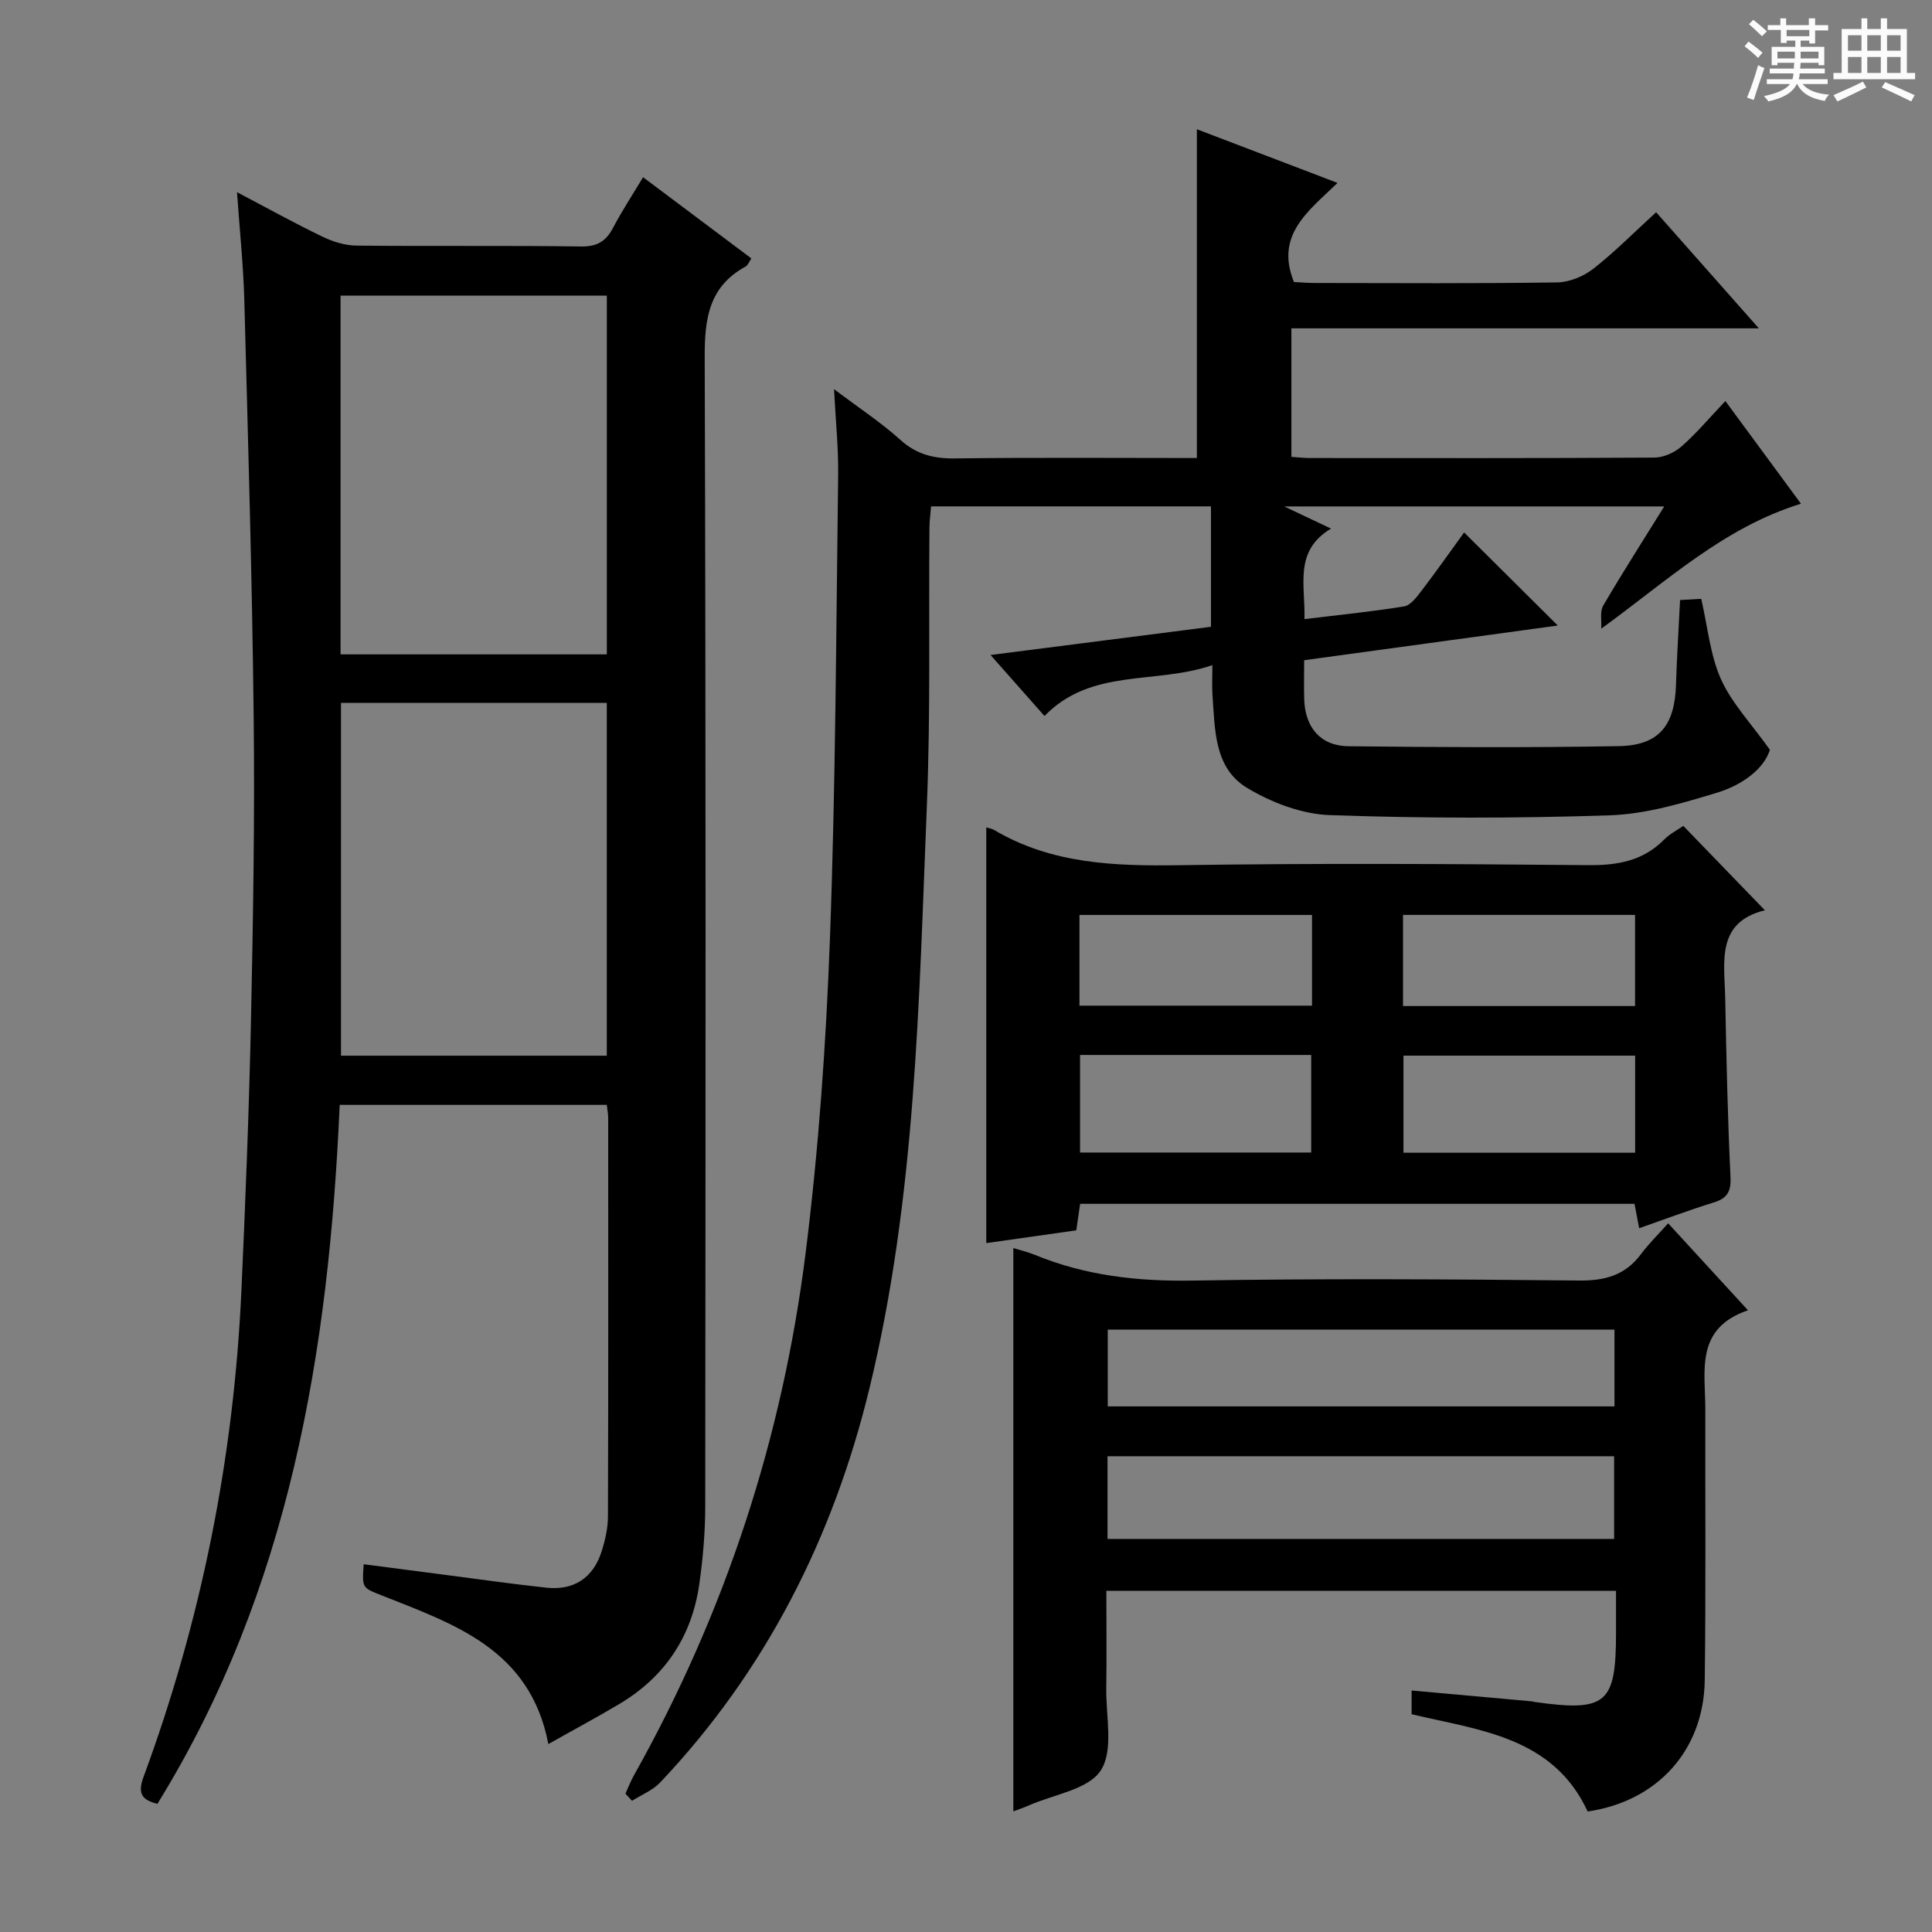
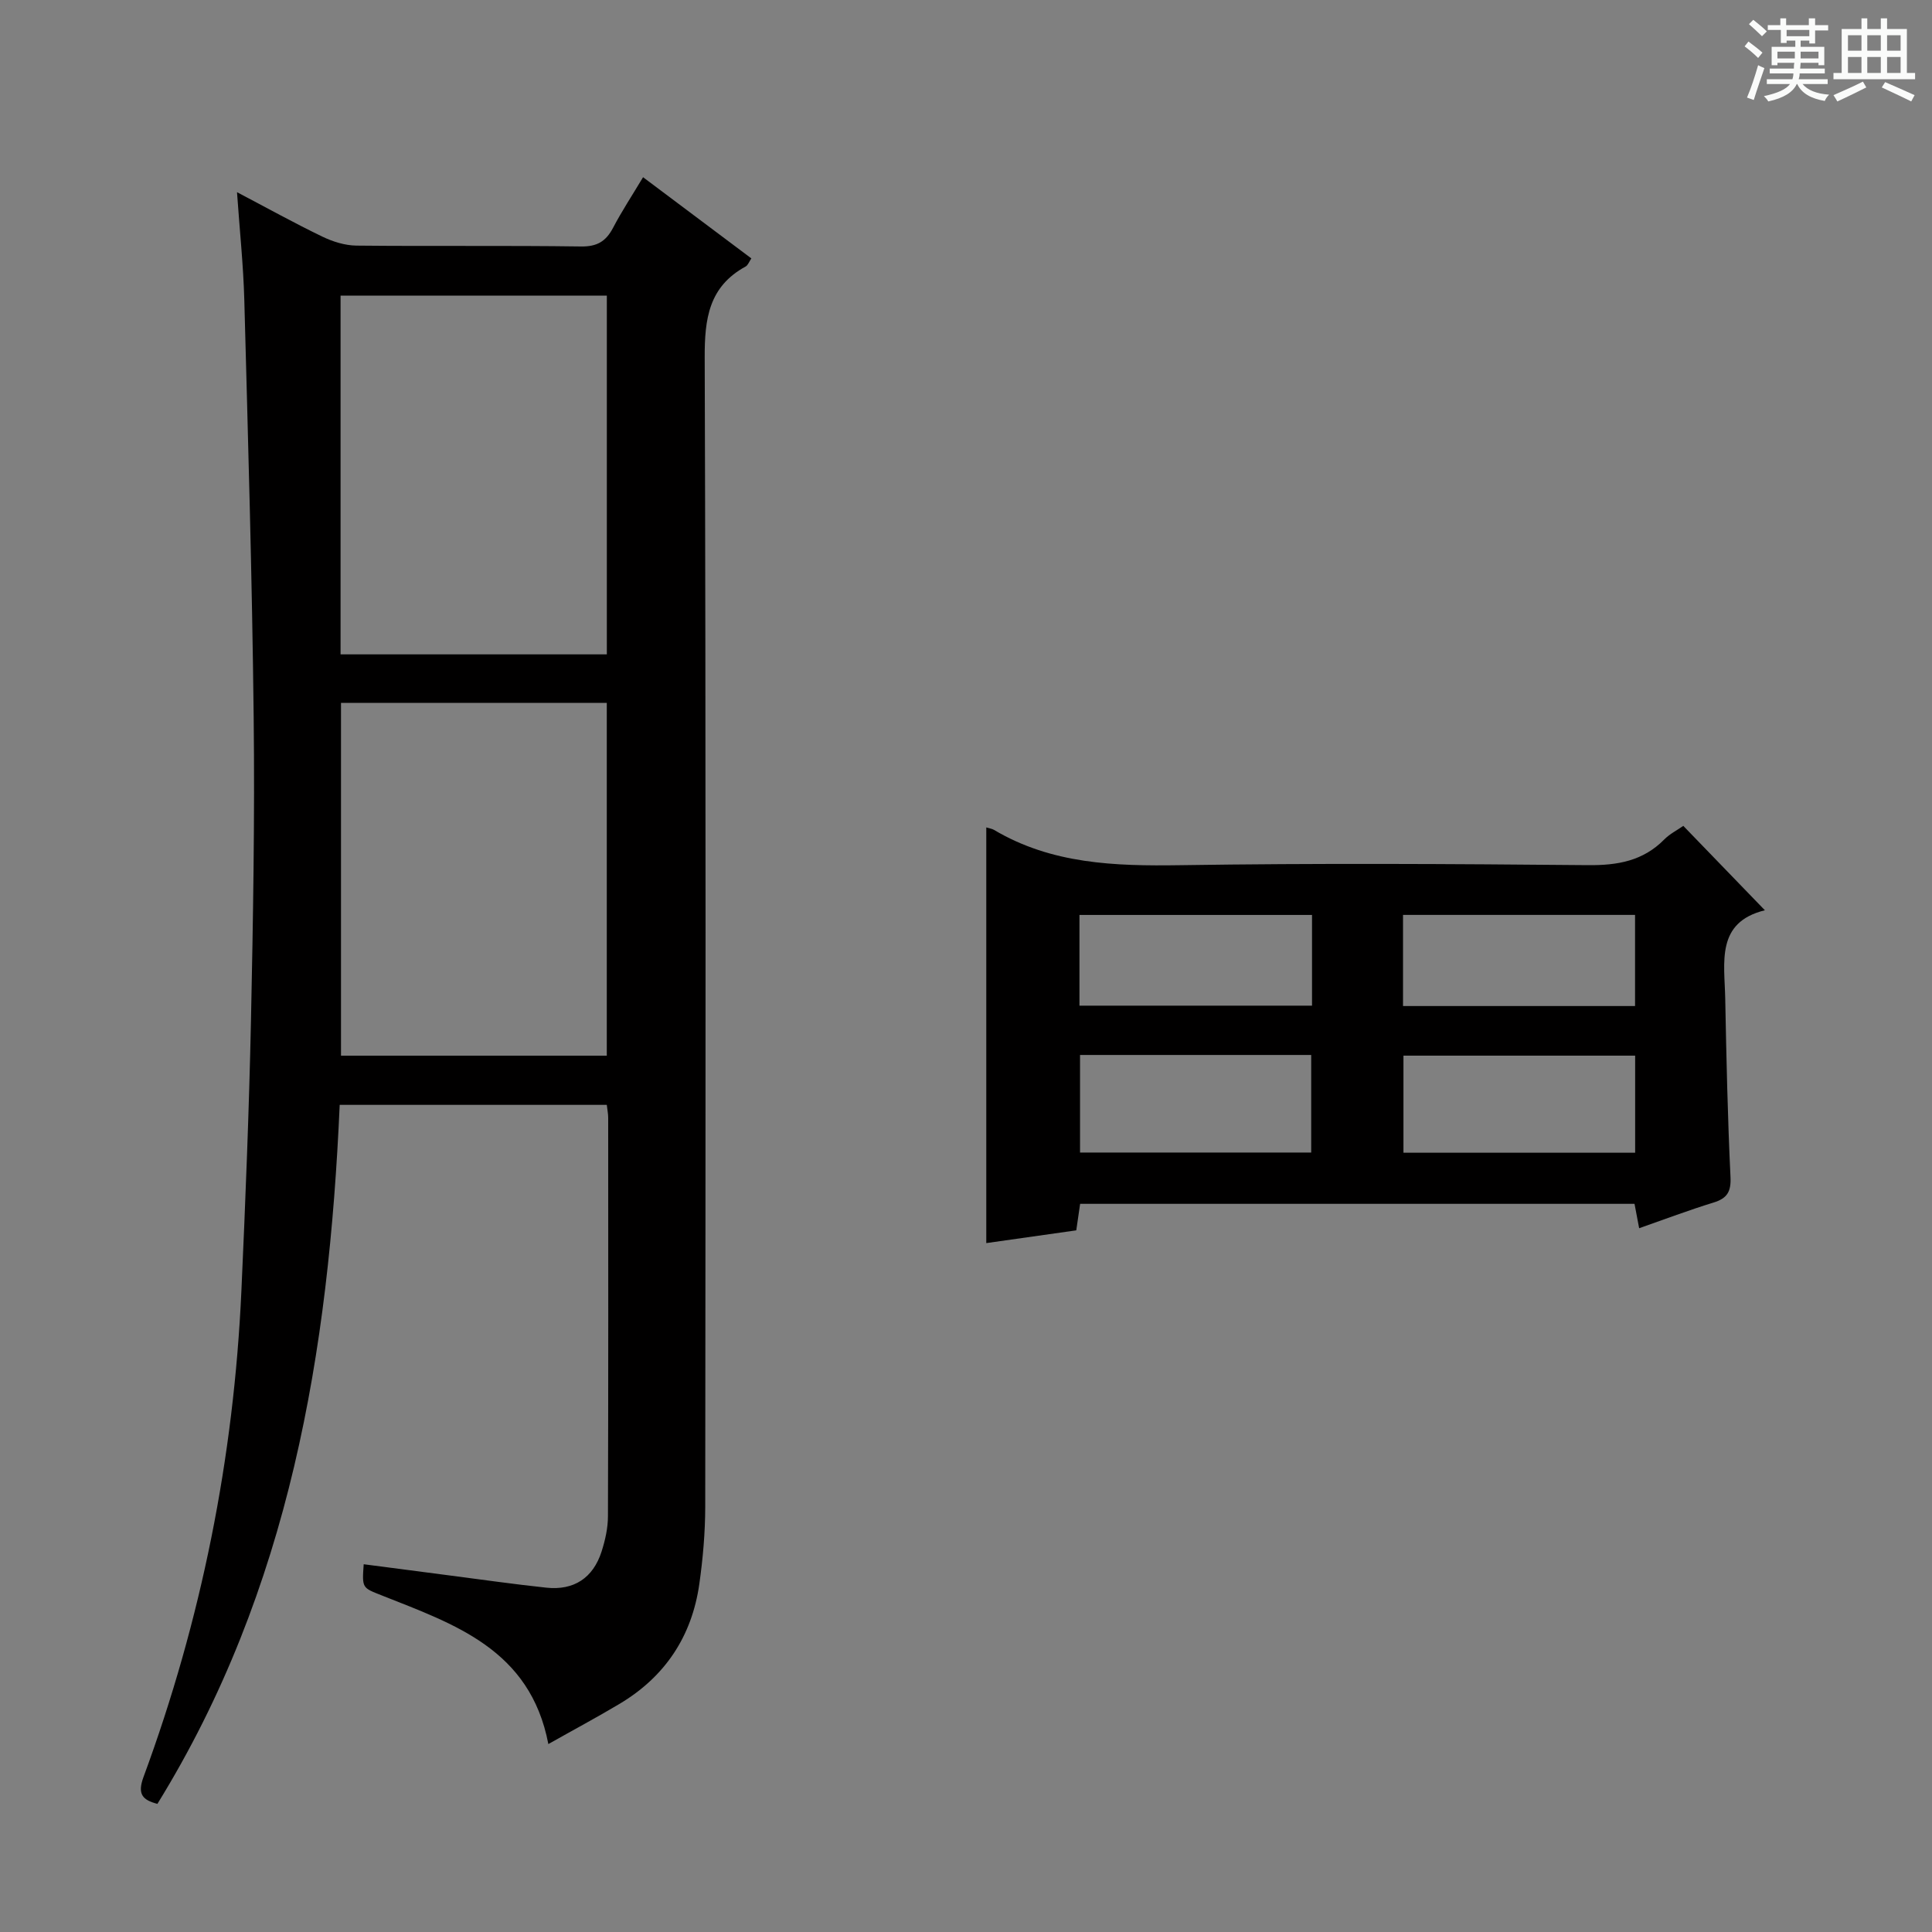
<svg xmlns="http://www.w3.org/2000/svg" enable-background="new 0 0 400 400" viewBox="0 0 400 400">
  <rect x="0" y="0" width="400" height="400" fill="#808080" stroke="none" />
  <path d="m361.2 9.6.8-1c.9.7 1.9 1.4 2.9 2.3l-.9 1.1c-1-1-2-1.8-2.8-2.4zm.5 10.6c.9-2.1 1.6-4.3 2.3-6.7.4.2.8.4 1.3.6-.7 2.1-1.5 4.3-2.2 6.6zm.4-15.2.9-.9c1 .8 2 1.6 2.8 2.4l-1 1c-.9-.9-1.8-1.7-2.7-2.5zm12.5-1.2h1.2v1.4h2.7v1.1h-2.7v2.7h-1.2v-.6h-1.8v1.3h4.9v3.8h-1.2v-.5h-3.7c0 .4-.1.9-.1 1.2h5.1v1h-5.2c0 .5-.1.9-.2 1.2h6v1h-5.2c1.1 1.3 2.9 2 5.5 2.2-.4.4-.7.8-.9 1.3-2.9-.5-4.8-1.6-5.7-3.5h-.1c-.8 1.7-2.7 2.9-5.9 3.6-.2-.4-.6-.8-.9-1.1 2.8-.6 4.6-1.4 5.4-2.5h-4.8v-1h5.3c.1-.3.2-.7.2-1.2h-4.9v-1h5c0-.4 0-.8.1-1.2h-3.5v.5h-1.2v-3.8h4.9v-1.3h-1.8v.5h-1.2v-2.7h-2.7v-1h2.6v-1.4h1.2v1.4h4.7v-1.4zm-6.6 8.3h3.6c0-.4 0-.9 0-1.4h-3.6zm1.9-4.6h4.7v-1.3h-4.7zm6.6 3.2h-3.7v1.4h3.7z" fill="#fafbfa" />
  <path d="m385.3 3.8h1.3v2.2h2.8v-2.2h1.3v2.2h4.1v9.1h1.7v1.3h-16.9v-1.3h1.7v-9.1h4.1v-2.2zm.4 13.1.7 1.2c-1.8.9-3.8 1.9-6 2.9-.2-.4-.5-.8-.8-1.3 2.3-1 4.3-1.9 6.1-2.8zm-3.1-6.4h2.8v-3.2h-2.8zm0 4.6h2.8v-3.3h-2.8zm4-4.6h2.8v-3.2h-2.8zm0 4.6h2.8v-3.3h-2.8zm3.7 1.9c2.1.9 4.1 1.8 6.1 2.7l-.7 1.3c-2.2-1.1-4.2-2-6.1-2.9zm3.2-9.7h-2.8v3.2h2.8zm-2.8 7.8h2.8v-3.3h-2.8z" fill="#fafbfa" />
  <g fill="#010000">
    <path d="m49.07 39.79c6.23 3.27 11.88 6.41 17.69 9.21 2.15 1.04 4.67 1.82 7.02 1.85 15.5.16 31-.04 46.49.18 3.33.05 5.17-1.04 6.65-3.85 1.84-3.51 4.03-6.83 6.22-10.49 7.65 5.73 14.94 11.2 22.42 16.81-.47.7-.71 1.42-1.19 1.68-7.63 4.17-8.5 10.82-8.47 18.87.26 79.33.18 158.65.11 237.98-.01 5.3-.48 10.65-1.22 15.9-1.54 10.85-7.09 19.23-16.56 24.86-4.68 2.79-9.49 5.36-14.7 8.3-3.76-19.65-19.5-24.82-34.5-30.78-4.03-1.6-4.09-1.46-3.73-6.45 5.87.77 11.71 1.54 17.56 2.29 6.75.87 13.48 1.84 20.25 2.56 5.7.61 9.68-2 11.44-7.48.75-2.35 1.32-4.88 1.32-7.32.09-27.5.06-55 .05-82.49 0-.8-.17-1.59-.29-2.67-18.42 0-36.66 0-55.3 0-2.24 51.06-10.34 100.35-37.74 144.72-3.09-.8-4.19-2-2.88-5.56 11.99-32.49 18.7-66.09 20.27-100.68.84-18.61 1.58-37.23 1.98-55.86.44-20.97.8-41.96.56-62.94-.32-28.79-1.17-57.58-1.94-86.36-.2-7.25-.97-14.46-1.51-22.28zm21.44 21.42v74.27h55.13c0-24.92 0-49.49 0-74.27-18.43 0-36.55 0-55.13 0zm55.12 157.36c0-24.7 0-48.79 0-73.05-18.53 0-36.75 0-55.03 0v73.05z" />
-     <path d="m172.68 80.57c5.27 3.98 9.75 6.91 13.67 10.45 3.36 3.04 6.89 3.94 11.3 3.89 16.65-.21 33.31-.08 50.15-.08 0-22.74 0-45.21 0-68.07 9.33 3.56 18.84 7.19 29.12 11.11-6.1 5.89-12.96 10.8-9.02 20.52 1.24.06 2.87.2 4.5.2 16.66.02 33.33.13 49.99-.12 2.53-.04 5.45-1.24 7.48-2.82 4.44-3.47 8.43-7.52 13.01-11.71 6.91 7.81 13.69 15.47 21.27 24.04-32.9 0-64.73 0-96.78 0v26.61c1.4.09 2.52.23 3.65.24 23.83.01 47.66.06 71.48-.09 1.9-.01 4.16-1.02 5.62-2.29 3.1-2.72 5.79-5.93 9.1-9.42 5.44 7.4 10.42 14.16 15.65 21.26-16.04 4.96-27.66 15.95-41.35 25.87.11-1.61-.32-3.53.41-4.78 3.93-6.73 8.14-13.29 12.63-20.53-26.18 0-51.69 0-78.68 0 3.74 1.77 6.29 2.98 9.69 4.59-7.76 4.67-5.28 11.68-5.5 18.74 7.22-.88 13.96-1.54 20.63-2.63 1.34-.22 2.6-1.92 3.57-3.18 3.11-4.08 6.07-8.28 8.86-12.13 6.39 6.35 12.62 12.54 19.39 19.27-17.49 2.39-34.75 4.75-52.51 7.18 0 2.82-.06 5.44.01 8.05.17 5.86 3.36 9.69 9.15 9.76 18.66.21 37.33.31 55.98-.02 8.35-.15 11.6-4.27 11.85-12.79.17-5.64.54-11.28.84-17.46 1.51-.09 3.05-.18 4.38-.25 1.35 5.83 1.84 11.61 4.08 16.62 2.19 4.91 6.14 9.03 10.14 14.64-1.22 3.94-5.7 7.28-10.92 8.87-7.24 2.2-14.76 4.44-22.23 4.69-19.31.65-38.67.64-57.97-.04-5.8-.21-12.05-2.58-17.1-5.62-6.89-4.14-6.66-12.1-7.19-19.24-.13-1.79-.02-3.6-.02-6.19-11.86 4.07-25.05.52-34.76 10.53-3.56-4.02-6.95-7.85-11.17-12.63 15.76-2.02 30.57-3.91 45.64-5.84 0-8.3 0-16.41 0-24.93-19.17 0-38.37 0-57.95 0-.12 1.53-.33 2.97-.34 4.42-.16 19.16.24 38.34-.53 57.47-1.65 40.5-2.27 81.2-11.92 120.84-7.46 30.67-21.36 58.31-43.29 81.46-1.55 1.64-3.87 2.56-5.84 3.81-.45-.5-.9-1-1.36-1.49.58-1.26 1.08-2.57 1.75-3.77 18.94-33.74 30.77-69.92 35.56-108.2 2.7-21.57 4.23-43.35 5.03-65.07 1.18-31.93 1.28-63.89 1.7-95.84.08-5.63-.51-11.23-.85-17.9z" />
-     <path d="m292.26 354.91c0-1.74 0-3.17 0-4.91 8.5.77 16.72 1.51 24.94 2.25.16.01.32.1.48.12 14.91 2.09 16.9.4 16.9-14.33 0-2.8 0-5.59 0-8.68-35.28 0-70.01 0-105.52 0 0 6.73.08 13.48-.02 20.24-.08 5.77 1.56 12.79-1.13 16.94-2.57 3.97-9.74 4.97-14.89 7.25-1.04.46-2.13.82-3.22 1.24 0-38.91 0-77.67 0-116.63 1.2.38 2.91.77 4.52 1.43 10.46 4.29 21.27 5.49 32.57 5.3 26.65-.44 53.3-.29 79.95-.01 5.44.06 9.63-1.06 12.91-5.47 1.58-2.13 3.51-4 5.62-6.38 5.6 6.1 10.72 11.67 16.53 18.01-11.05 3.76-8.82 12.61-8.83 20.59-.04 18.66.12 37.31-.12 55.97-.19 14.54-9.8 25.1-24.24 27.21-7.19-15.52-22.46-16.8-36.45-20.14zm-62.96-36.29h104.89c0-5.97 0-11.55 0-17.12-35.16 0-69.91 0-104.89 0zm.05-43.33v15.89h104.91c0-5.5 0-10.58 0-15.89-35.04 0-69.77 0-104.91 0z" />
    <path d="m204.2 171.31c.65.2 1.17.26 1.58.5 11.96 7.1 25.04 7.52 38.52 7.32 28.15-.43 56.31-.27 84.46-.01 6.14.06 11.42-.86 15.83-5.34 1.13-1.14 2.65-1.9 3.92-2.79 5.58 5.77 10.98 11.36 16.89 17.47-10.21 2.5-8.35 10.82-8.21 18.3.24 12.31.5 24.62 1.09 36.92.15 3.1-.72 4.44-3.56 5.31-5.05 1.55-10 3.43-15.35 5.3-.35-1.82-.63-3.34-.96-5.05-38.25 0-76.35 0-114.78 0-.25 1.73-.51 3.47-.8 5.49-6.17.87-12.36 1.75-18.63 2.64 0-28.9 0-57.4 0-86.06zm19.41 47.11v20.2h47.86c0-6.87 0-13.43 0-20.2-16.11 0-31.86 0-47.86 0zm114.93.14c-16.21 0-32.09 0-47.97 0v20.1h47.97c0-6.7 0-13.14 0-20.1zm-66.9-29.13c-16.3 0-32.17 0-48.15 0v18.78h48.15c0-6.35 0-12.31 0-18.78zm66.88 18.86c0-6.55 0-12.64 0-18.87-16.18 0-32.05 0-48.04 0v18.87z" />
  </g>
</svg>